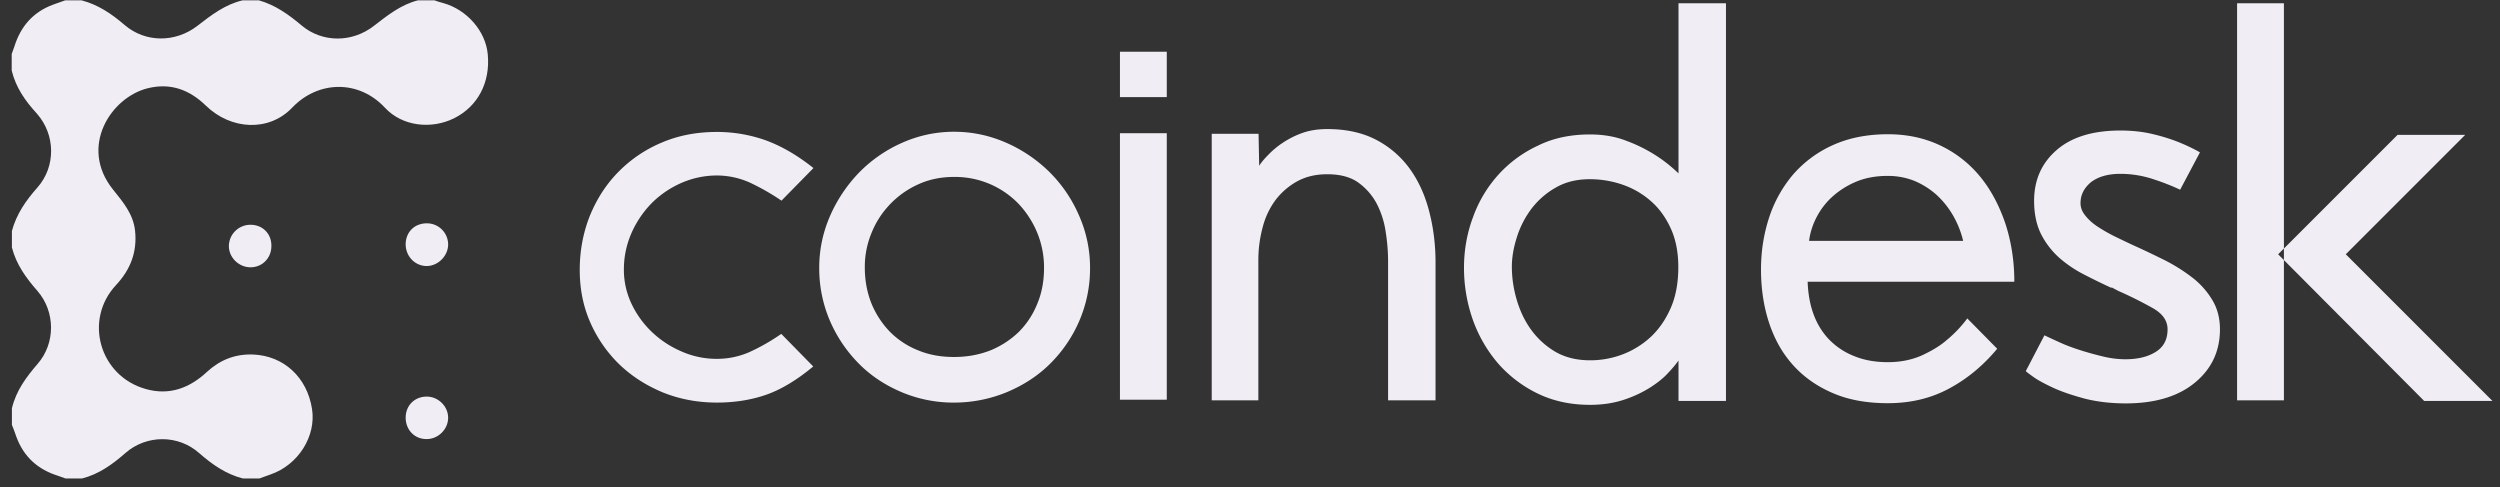
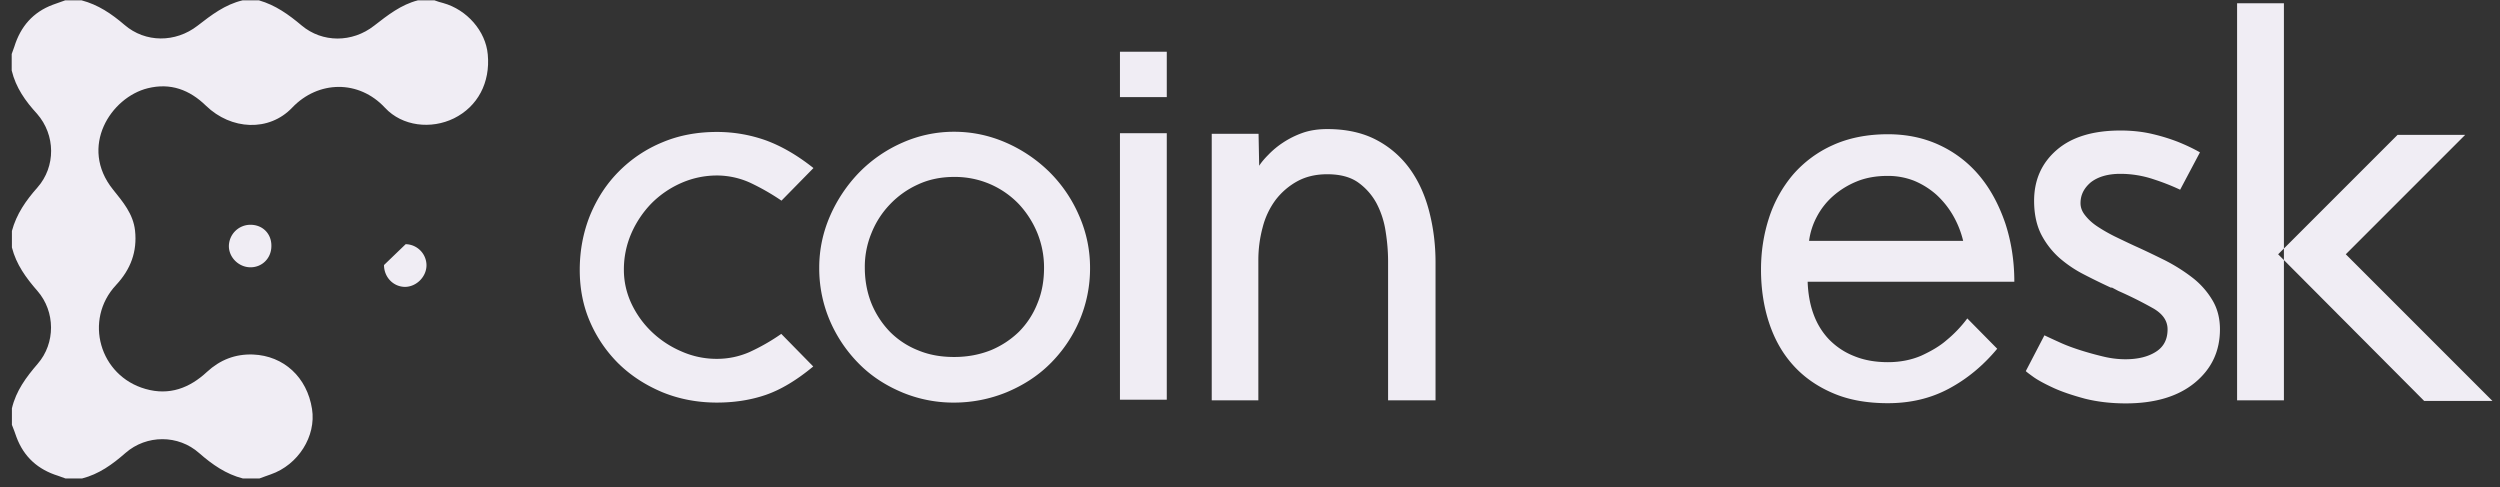
<svg xmlns="http://www.w3.org/2000/svg" width="159" height="31" viewBox="0 0 159 31">
  <rect x="0" y="0" width="159" height="31" fill="#333333" stroke="none" />
  <g>
    <g>
      <path fill="#f0edf4" d="M27.637.023c.184.065.367.131.55.171 1.51.42 2.703 1.783 2.835 3.266.17 1.797-.643 3.32-2.152 4.067-1.443.708-3.28.512-4.381-.669-1.666-1.798-4.251-1.745-5.904-.014-1.47 1.548-3.883 1.43-5.483-.118-1.05-1.022-2.257-1.469-3.7-1.115-2.348.578-4.394 3.726-2.217 6.441.63.787 1.286 1.548 1.404 2.611.144 1.34-.275 2.466-1.207 3.464-2.073 2.216-1.05 5.785 1.876 6.611 1.509.432 2.795-.053 3.909-1.089.827-.76 1.784-1.142 2.926-1.102 1.955.08 3.437 1.443 3.752 3.463.275 1.732-.88 3.556-2.624 4.16-.25.078-.485.183-.722.261h-1.05c-1.075-.275-1.94-.879-2.78-1.613-1.325-1.18-3.345-1.18-4.683-.014-.84.736-1.693 1.352-2.768 1.627h-1.05c-.157-.053-.315-.118-.472-.17-1.272-.394-2.178-1.194-2.65-2.467-.092-.262-.183-.524-.288-.774v-1.049c.262-1.115.904-1.98 1.639-2.834 1.14-1.31 1.128-3.318-.013-4.63-.734-.839-1.351-1.693-1.626-2.768v-1.05c.288-1.075.892-1.94 1.626-2.768 1.168-1.325 1.154-3.332-.026-4.683C1.61 6.424 1.007 5.572.744 4.483V3.434c.053-.158.119-.315.17-.473C1.309 1.69 2.095.771 3.369.298c.262-.09.525-.183.774-.275h1.05C6.24.298 7.094.876 7.92 1.584c1.325 1.141 3.24 1.141 4.644.052.879-.68 1.745-1.35 2.86-1.613h1.049c1.05.302 1.889.905 2.716 1.601 1.312 1.101 3.214 1.101 4.604.012.866-.669 1.706-1.338 2.782-1.613z" />
    </g>
    <g>
-       <path fill="#f0edf4" d="M25.8 26.561c0-.787.59-1.35 1.364-1.338.721.014 1.325.616 1.338 1.325.013.735-.617 1.377-1.364 1.377-.76.014-1.338-.577-1.338-1.364z" />
-     </g>
+       </g>
    <g>
-       <path fill="#f0edf4" d="M25.8 15.53c.013-.788.577-1.339 1.377-1.326a1.35 1.35 0 0 1 1.325 1.338c0 .735-.642 1.378-1.377 1.378-.748-.014-1.325-.63-1.325-1.39z" />
+       <path fill="#f0edf4" d="M25.8 15.53a1.35 1.35 0 0 1 1.325 1.338c0 .735-.642 1.378-1.377 1.378-.748-.014-1.325-.63-1.325-1.39z" />
    </g>
    <g>
      <path fill="#f0edf4" d="M17.26 15.648c0 .773-.59 1.364-1.352 1.352-.747-.014-1.377-.657-1.35-1.391a1.37 1.37 0 0 1 1.35-1.313c.788-.012 1.365.565 1.352 1.352z" />
    </g>
    <g>
      <path fill="#f0edf4" d="M45.596 22.823c.722 0 1.404-.145 2.046-.42a12.87 12.87 0 0 0 2.047-1.168l2.033 2.073c-1.062.88-2.072 1.483-3.03 1.811-.958.327-1.994.485-3.096.485-1.246 0-2.4-.223-3.463-.656-1.063-.446-1.981-1.036-2.768-1.797a8.459 8.459 0 0 1-1.837-2.677c-.446-1.022-.656-2.125-.656-3.305 0-1.246.224-2.4.656-3.477.446-1.075 1.05-2.007 1.837-2.794a8.4 8.4 0 0 1 2.768-1.849c1.063-.447 2.217-.657 3.463-.657 1.089 0 2.125.184 3.122.538.997.368 1.994.945 3.018 1.758l-2.034 2.073a14.555 14.555 0 0 0-1.994-1.14 5.126 5.126 0 0 0-2.1-.46c-.786 0-1.547.157-2.268.472a6.155 6.155 0 0 0-1.903 1.298 6.417 6.417 0 0 0-1.285 1.915 5.731 5.731 0 0 0-.473 2.31c0 .747.158 1.456.473 2.138a6.051 6.051 0 0 0 1.285 1.798 6.321 6.321 0 0 0 1.903 1.258 5.502 5.502 0 0 0 2.256.473z" />
    </g>
    <g>
      <path fill="#f0edf4" d="M57.39 24.96c-1.037-.432-1.955-1.021-2.73-1.796a8.826 8.826 0 0 1-1.862-2.728 8.44 8.44 0 0 1-.695-3.412c0-1.154.236-2.255.695-3.305a9.344 9.344 0 0 1 1.863-2.768 8.797 8.797 0 0 1 2.729-1.876 8.058 8.058 0 0 1 3.292-.695c1.155 0 2.257.236 3.306.695a9.14 9.14 0 0 1 2.768 1.876 8.82 8.82 0 0 1 1.876 2.768 8.168 8.168 0 0 1 .695 3.305 8.44 8.44 0 0 1-.695 3.412 8.643 8.643 0 0 1-1.876 2.728c-.787.775-1.72 1.364-2.768 1.797a8.824 8.824 0 0 1-3.306.644 8.491 8.491 0 0 1-3.292-.644zm1.01-13.235a5.678 5.678 0 0 0-1.798 1.272 5.66 5.66 0 0 0-1.18 1.837 5.608 5.608 0 0 0-.42 2.19c0 .814.144 1.575.42 2.27a5.696 5.696 0 0 0 1.18 1.81 5.225 5.225 0 0 0 1.798 1.18c.695.29 1.456.42 2.282.42.84 0 1.6-.143 2.309-.42a5.68 5.68 0 0 0 1.81-1.18 5.303 5.303 0 0 0 1.18-1.81c.29-.695.42-1.456.42-2.27 0-.773-.143-1.495-.42-2.19a6.09 6.09 0 0 0-1.167-1.837 5.634 5.634 0 0 0-1.81-1.272 5.647 5.647 0 0 0-2.322-.472c-.84 0-1.6.157-2.282.472z" />
    </g>
    <g>
      <path fill="#f0edf4" d="M74.207 3.29h-2.978v2.886h2.978zm-2.978 22.131h2.978V8.472h-2.978z" />
    </g>
    <g>
      <path fill="#f0edf4" d="M80.044 25.46h-2.978V8.511h2.978l.04 2.033c.131-.21.328-.445.59-.708a5.4 5.4 0 0 1 .918-.761 5.723 5.723 0 0 1 1.233-.617c.472-.17 1.011-.249 1.588-.249 1.22 0 2.27.236 3.135.695a6.107 6.107 0 0 1 2.138 1.864c.551.773.958 1.678 1.22 2.714.263 1.024.394 2.1.394 3.202v8.776h-3.018v-8.842c0-.616-.052-1.246-.157-1.902a5.606 5.606 0 0 0-.577-1.784 3.906 3.906 0 0 0-1.168-1.326c-.498-.353-1.154-.524-1.967-.524-.722 0-1.35.145-1.903.446a4.405 4.405 0 0 0-1.377 1.181 4.984 4.984 0 0 0-.826 1.744 7.991 7.991 0 0 0-.276 2.126v8.881z" />
    </g>
    <g>
-       <path fill="#f0edf4" d="M103.408 8.944a9.764 9.764 0 0 1 1.784.866 9.184 9.184 0 0 1 1.561 1.219V.207h3.018v25.292h-3.018v-2.571c-.157.223-.38.499-.682.813-.288.316-.669.617-1.141.918a7.607 7.607 0 0 1-1.639.762c-.63.21-1.352.327-2.165.327-1.22 0-2.322-.235-3.306-.708a7.953 7.953 0 0 1-2.532-1.915 8.742 8.742 0 0 1-1.613-2.781 9.931 9.931 0 0 1-.565-3.306c0-1.102.184-2.178.565-3.201a8.107 8.107 0 0 1 1.613-2.716 7.841 7.841 0 0 1 2.532-1.862c.984-.486 2.086-.708 3.306-.708.839 0 1.6.131 2.282.393zm-.236 13.604a5.533 5.533 0 0 0 1.798-1.103c.524-.485.957-1.101 1.285-1.849.328-.747.486-1.614.486-2.611 0-.931-.158-1.745-.473-2.44-.314-.694-.734-1.285-1.259-1.744a5.359 5.359 0 0 0-1.798-1.05 6.353 6.353 0 0 0-2.098-.354c-.814 0-1.535.17-2.152.525a5.11 5.11 0 0 0-1.548 1.338 6.023 6.023 0 0 0-.931 1.797c-.21.656-.328 1.286-.328 1.902 0 .656.092 1.338.288 2.033.197.695.486 1.339.892 1.916a5.1 5.1 0 0 0 1.549 1.443c.642.38 1.39.564 2.243.564a5.76 5.76 0 0 0 2.046-.367z" />
-     </g>
+       </g>
    <g>
      <path fill="#f0edf4" d="M127.022 22.18c-.906 1.09-1.929 1.928-3.084 2.545-1.153.616-2.44.918-3.87.918-1.337 0-2.504-.21-3.502-.643-1.01-.433-1.85-1.023-2.532-1.784-.682-.76-1.18-1.653-1.522-2.689-.34-1.036-.512-2.164-.512-3.385 0-1.154.171-2.243.512-3.292a8.108 8.108 0 0 1 1.522-2.742 7.304 7.304 0 0 1 2.531-1.876c1.012-.458 2.179-.694 3.504-.694 1.22 0 2.321.235 3.318.707a7.314 7.314 0 0 1 2.533 1.968c.694.84 1.22 1.837 1.613 2.979.38 1.154.578 2.4.578 3.725h-13.145c.027.749.144 1.43.368 2.046.222.618.55 1.156.982 1.615.435.445.959.813 1.589 1.062.628.262 1.35.394 2.163.394.788 0 1.51-.145 2.14-.42.628-.29 1.166-.605 1.586-.972a7.88 7.88 0 0 0 1.326-1.39zm-8.934-10.639a5.296 5.296 0 0 0-1.508.931 4.606 4.606 0 0 0-1.037 1.326 4.487 4.487 0 0 0-.486 1.521h9.8a6.089 6.089 0 0 0-.642-1.613 5.565 5.565 0 0 0-1.063-1.325 5.072 5.072 0 0 0-1.403-.88 4.534 4.534 0 0 0-1.706-.313c-.723 0-1.378.116-1.956.353z" />
    </g>
    <g>
      <path fill="#f0edf4" d="M132.321 12.919c0 .275.092.524.29.773.195.25.445.486.76.696.314.21.695.433 1.115.643.433.209.865.419 1.325.629.616.276 1.233.577 1.875.893.643.328 1.22.695 1.745 1.1a5.09 5.09 0 0 1 1.273 1.43c.327.539.485 1.169.485 1.864 0 1.377-.525 2.506-1.587 3.385-1.063.879-2.532 1.324-4.408 1.324-.945 0-1.81-.104-2.598-.301-.774-.21-1.456-.433-2.02-.696-.564-.261-.997-.498-1.285-.708-.289-.21-.447-.328-.447-.354l1.181-2.27c.276.132.617.289 1.024.473.406.183.84.34 1.298.485.46.145.932.276 1.43.394.485.118.958.17 1.404.17.787 0 1.43-.157 1.928-.472.5-.314.748-.787.748-1.43 0-.538-.302-.984-.918-1.338a24.768 24.768 0 0 0-2.204-1.102l-.446-.235v.039a42.624 42.624 0 0 1-1.745-.853 7.746 7.746 0 0 1-1.574-1.062 5.2 5.2 0 0 1-1.155-1.497c-.288-.577-.446-1.285-.446-2.125 0-1.337.486-2.414 1.443-3.24.958-.826 2.31-1.233 4.054-1.233.747 0 1.43.079 2.033.223.617.144 1.142.315 1.588.486.524.21.997.432 1.43.68l-1.26 2.376a14.345 14.345 0 0 0-1.666-.656 6.647 6.647 0 0 0-2.138-.354c-.787 0-1.417.183-1.876.538-.433.367-.656.8-.656 1.325z" />
    </g>
    <g>
      <path fill="#f0edf4" d="M142.279.207h2.978v15.597l-.368.368.368.37v8.918h-2.978zm6.913 15.965l7.596-7.596h-4.303l-7.228 7.228v.738l8.92 8.957h4.342z" />
    </g>
  </g>
</svg>